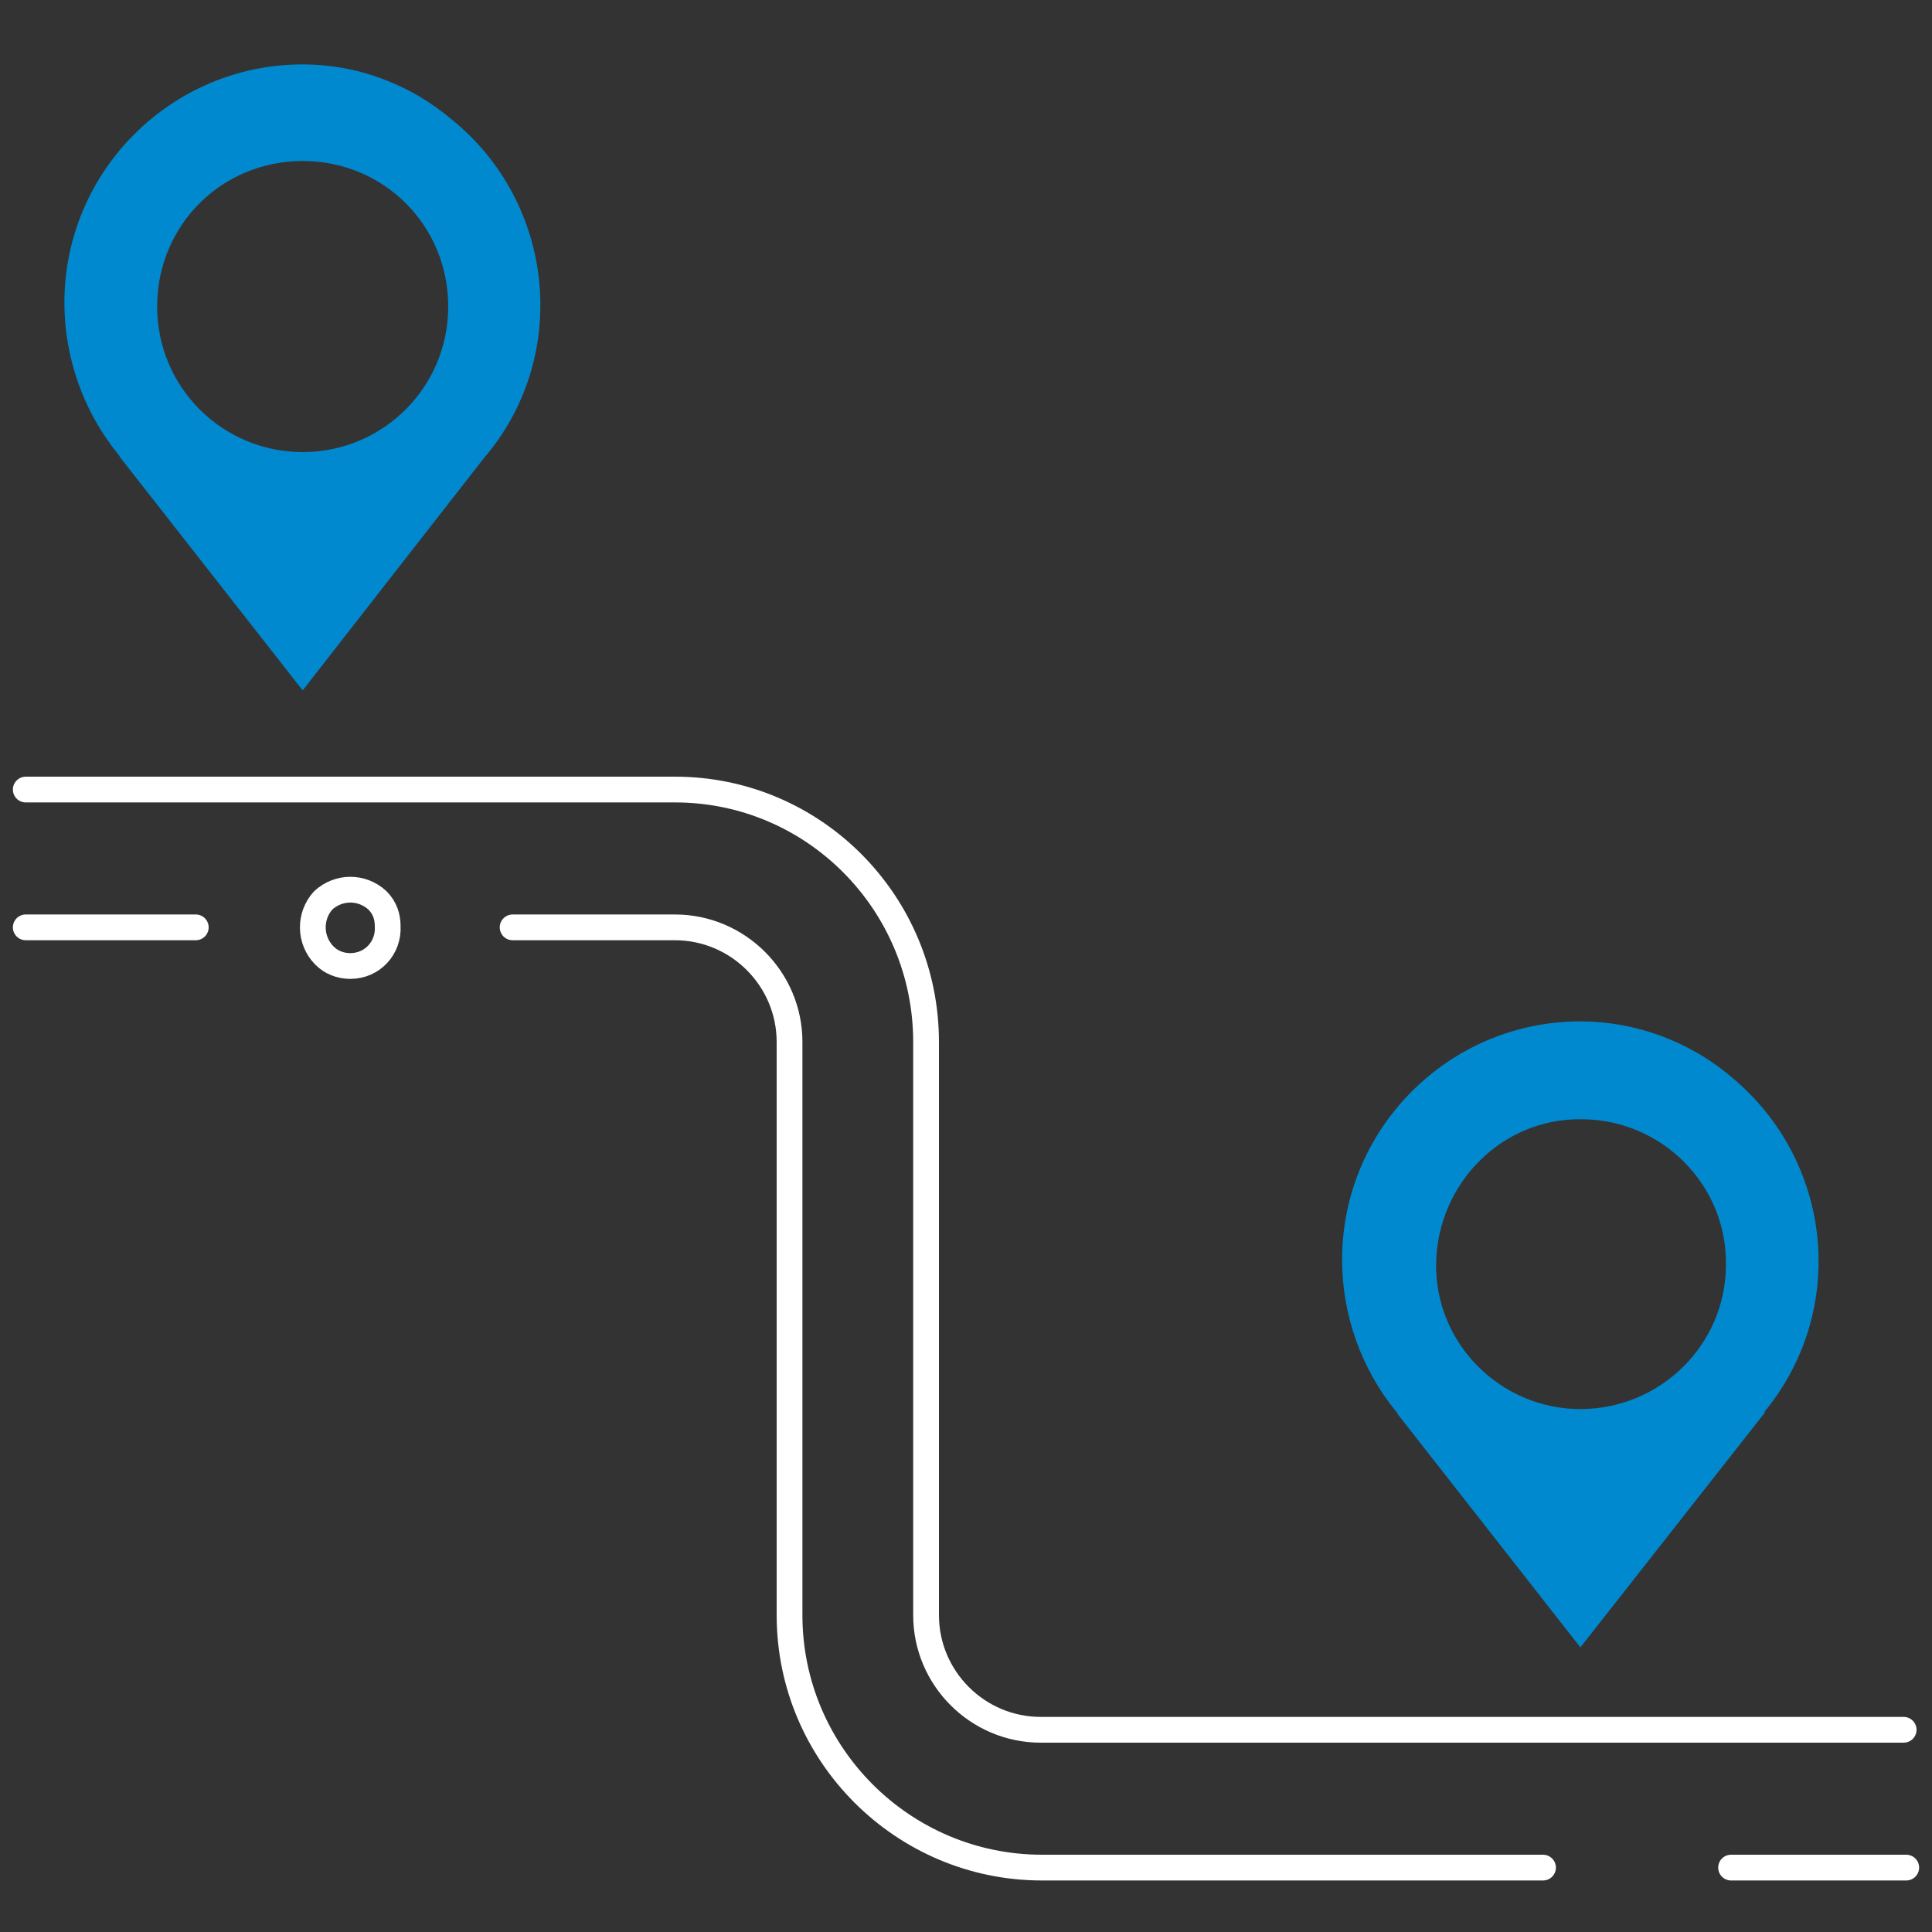
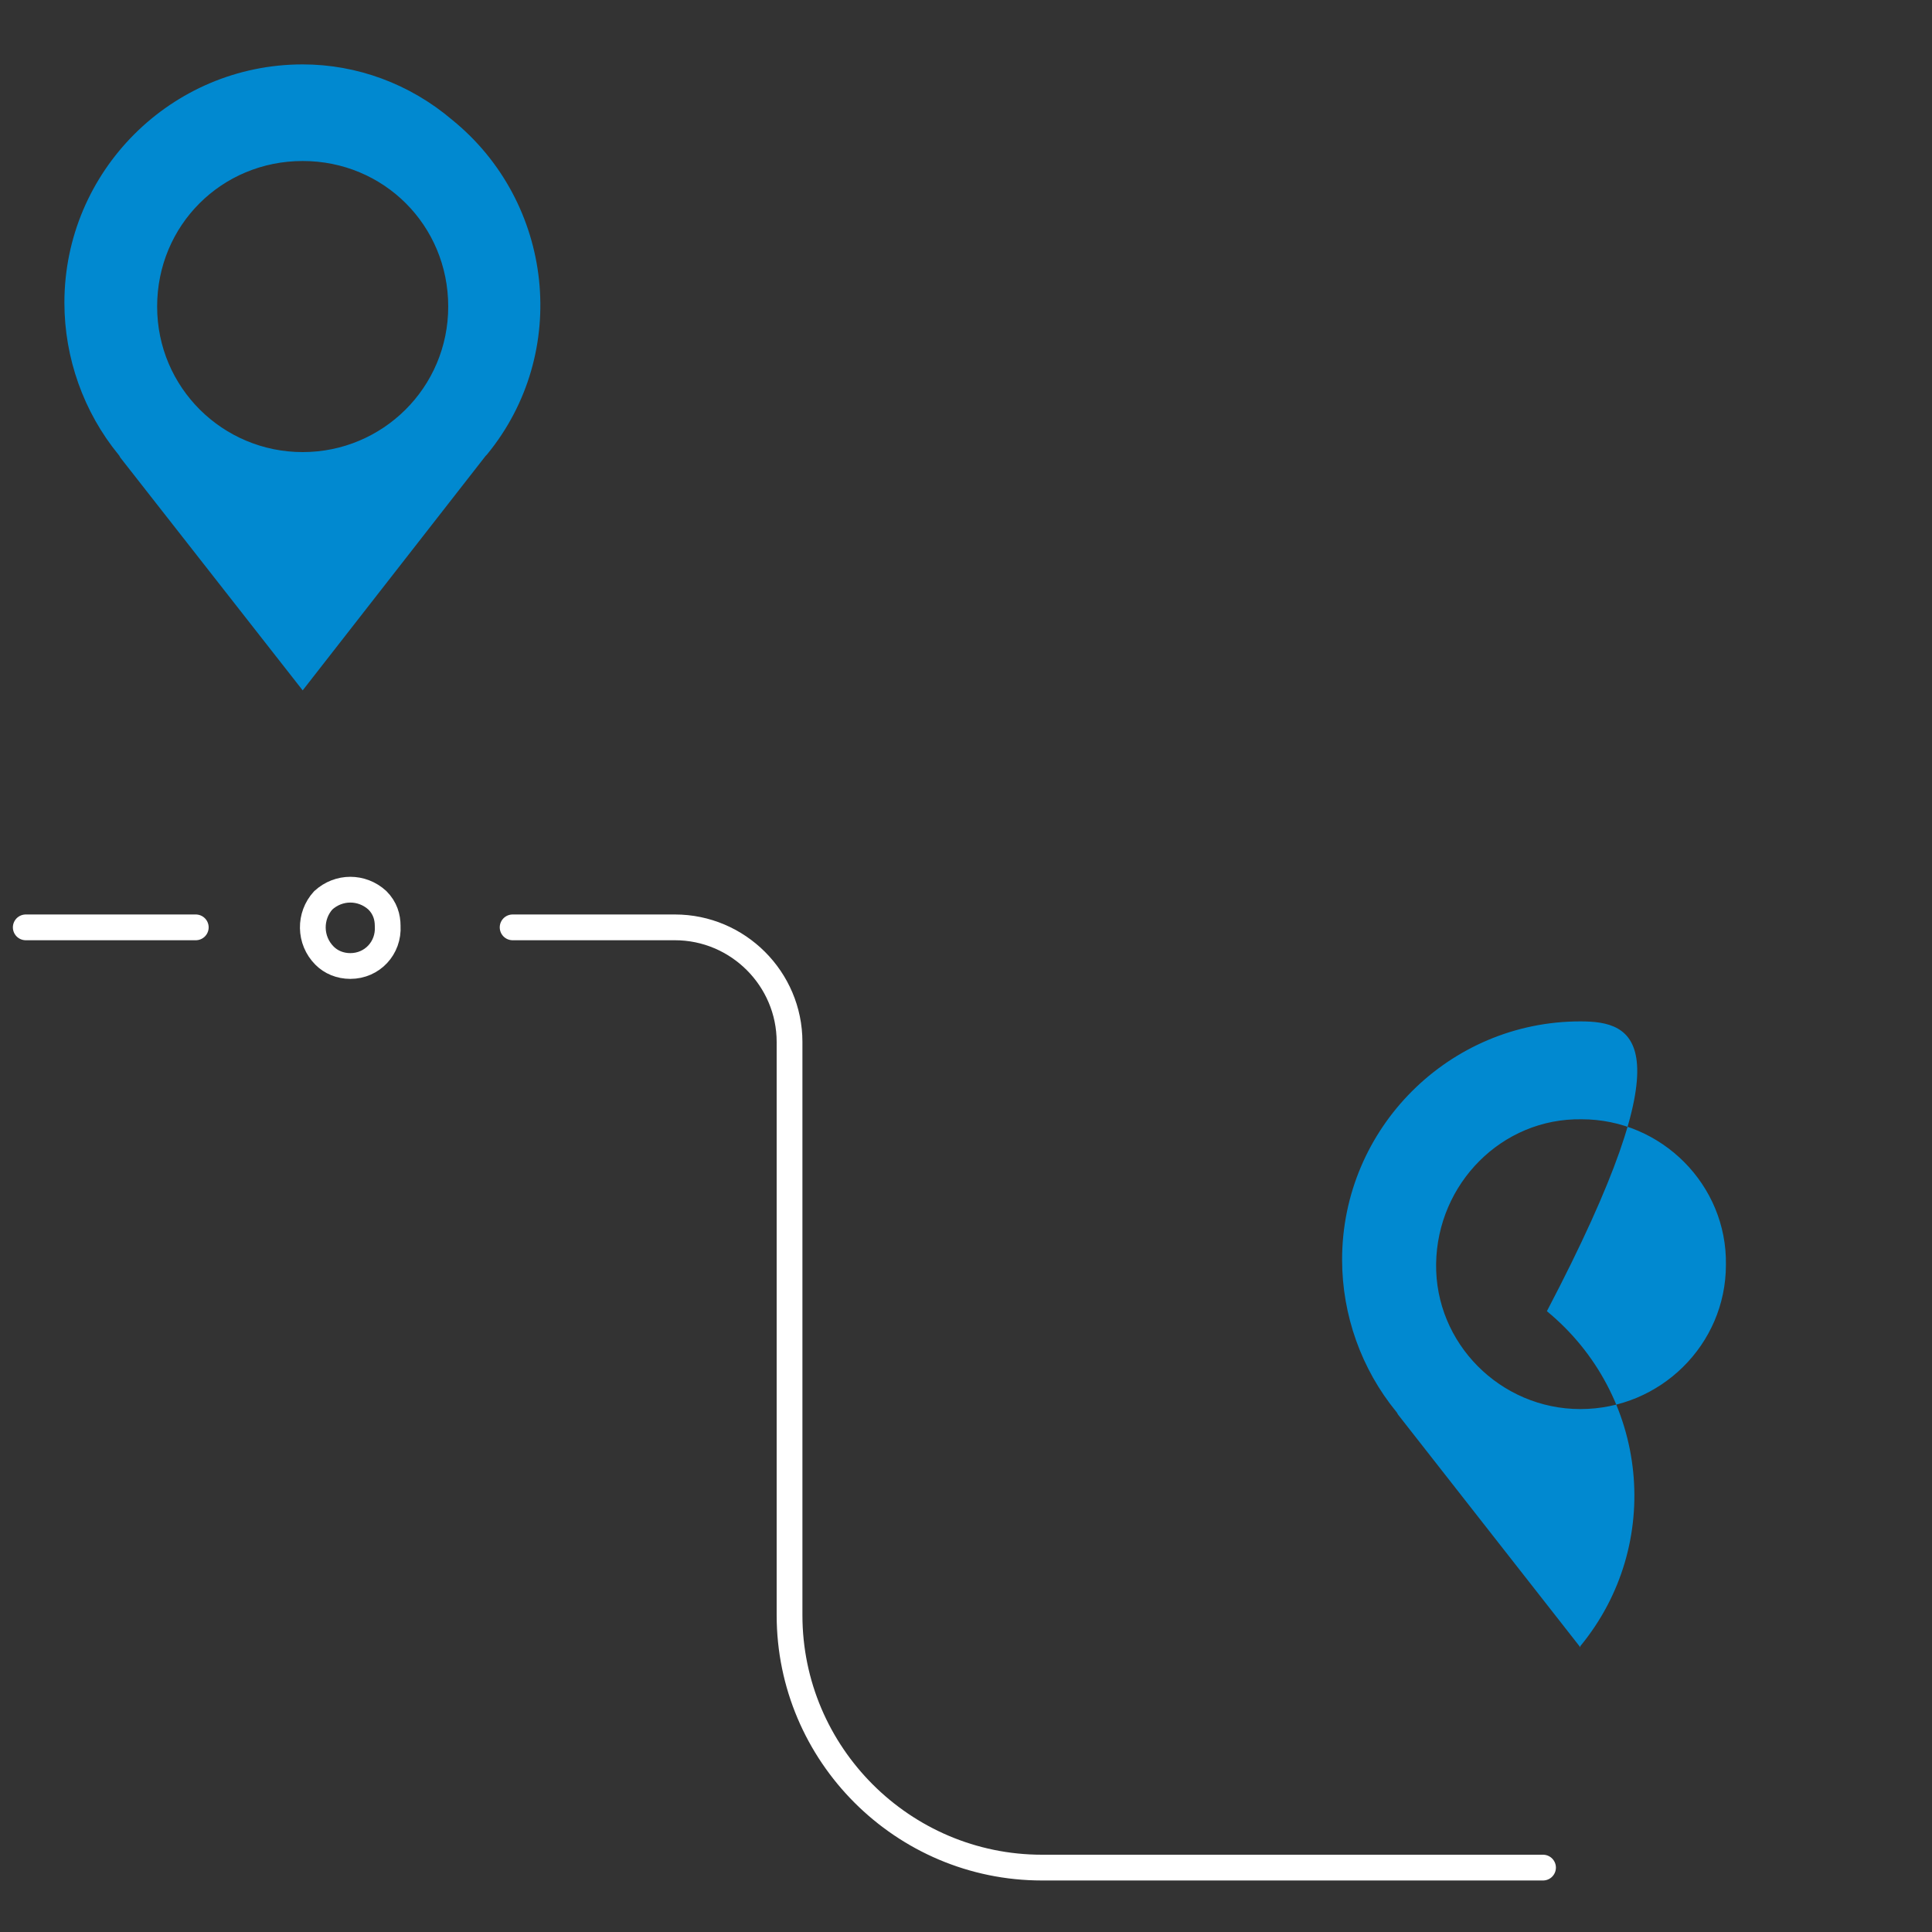
<svg xmlns="http://www.w3.org/2000/svg" version="1.1" id="Layer_1" x="0px" y="0px" viewBox="0 0 150 150" style="enable-background:new 0 0 150 150;" xml:space="preserve">
  <rect x="0" y="0" width="150" height="150" fill="#333333" stroke="none" />
  <style type="text/css">
	.st0{fill:none;stroke:#FFFFFF;stroke-width:2;stroke-linecap:round;stroke-linejoin:round;}
	.st1{fill:#0189D0;}
</style>
-   <path class="st0" d="M2,61.3h50.4c10.8,0,19.5,8.8,19.5,19.6v44.5c0,4.9,4,8.9,8.9,8.9h67" />
-   <path class="st0" d="M148,145h-13.6" />
  <path class="st0" d="M119.8,145H80.9c-10.8,0-19.6-8.8-19.6-19.6V80.9c0-4.9-4-8.9-8.9-8.9H39.8" />
  <path class="st0" d="M29.3,69.9c-1.2-1.1-3-1.1-4.2,0C24,71.1,24,73,25.2,74.2c0.5,0.5,1.2,0.8,2,0.8c1.7,0,3-1.4,2.9-3.1  C30.1,71.2,29.9,70.5,29.3,69.9z" />
  <path class="st0" d="M15.2,72H2" />
  <path class="st1" d="M23.5,5C13.3,5,5,13.3,5,23.5c0,4.3,1.5,8.5,4.2,11.8c0.1,0.1,0.1,0.2,0.2,0.3l14.1,18l14.2-18.2l0.1-0.1  c6.5-7.9,5.2-19.6-2.7-26C31.8,6.5,27.7,5,23.5,5z M23.5,35.1c-6.2,0-11.3-5-11.3-11.3s5-11.3,11.3-11.3s11.3,5,11.3,11.3l0,0  C34.8,30.1,29.7,35.1,23.5,35.1z" />
-   <path class="st1" d="M122.7,79.3c-10.2,0-18.5,8.3-18.5,18.5c0,4.3,1.5,8.5,4.2,11.8c0.1,0.1,0.1,0.2,0.2,0.3l14.1,18l14.3-18.2  v-0.1c6.5-7.9,5.3-19.5-2.6-26C131.1,80.8,126.9,79.3,122.7,79.3z M122.7,109.4c-6.2,0-11.3-5.1-11.2-11.3s5.1-11.3,11.3-11.2  c6.2,0,11.3,5.1,11.2,11.3C134,104.4,128.9,109.4,122.7,109.4C122.7,109.4,122.7,109.4,122.7,109.4z" />
+   <path class="st1" d="M122.7,79.3c-10.2,0-18.5,8.3-18.5,18.5c0,4.3,1.5,8.5,4.2,11.8c0.1,0.1,0.1,0.2,0.2,0.3l14.1,18v-0.1c6.5-7.9,5.3-19.5-2.6-26C131.1,80.8,126.9,79.3,122.7,79.3z M122.7,109.4c-6.2,0-11.3-5.1-11.2-11.3s5.1-11.3,11.3-11.2  c6.2,0,11.3,5.1,11.2,11.3C134,104.4,128.9,109.4,122.7,109.4C122.7,109.4,122.7,109.4,122.7,109.4z" />
</svg>